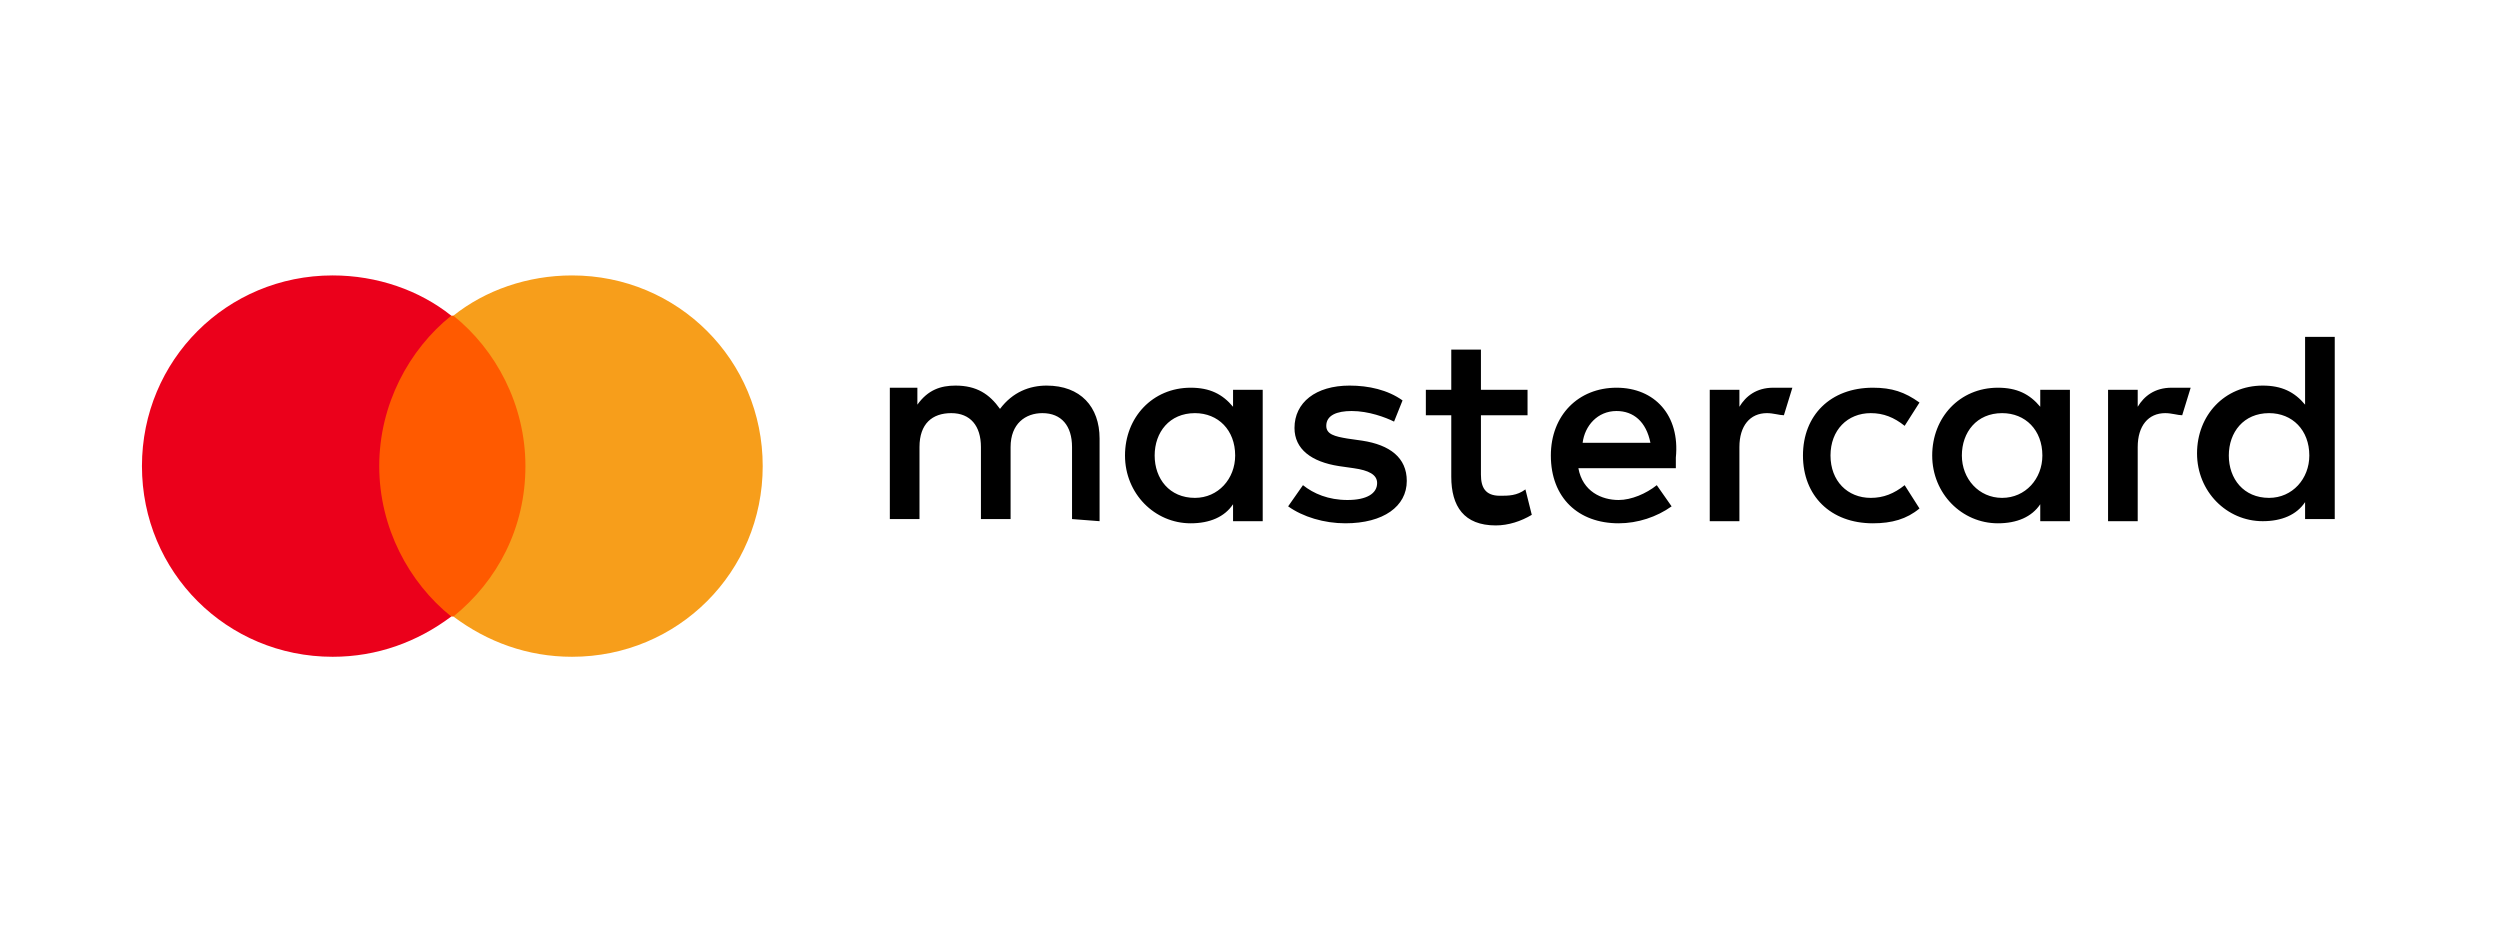
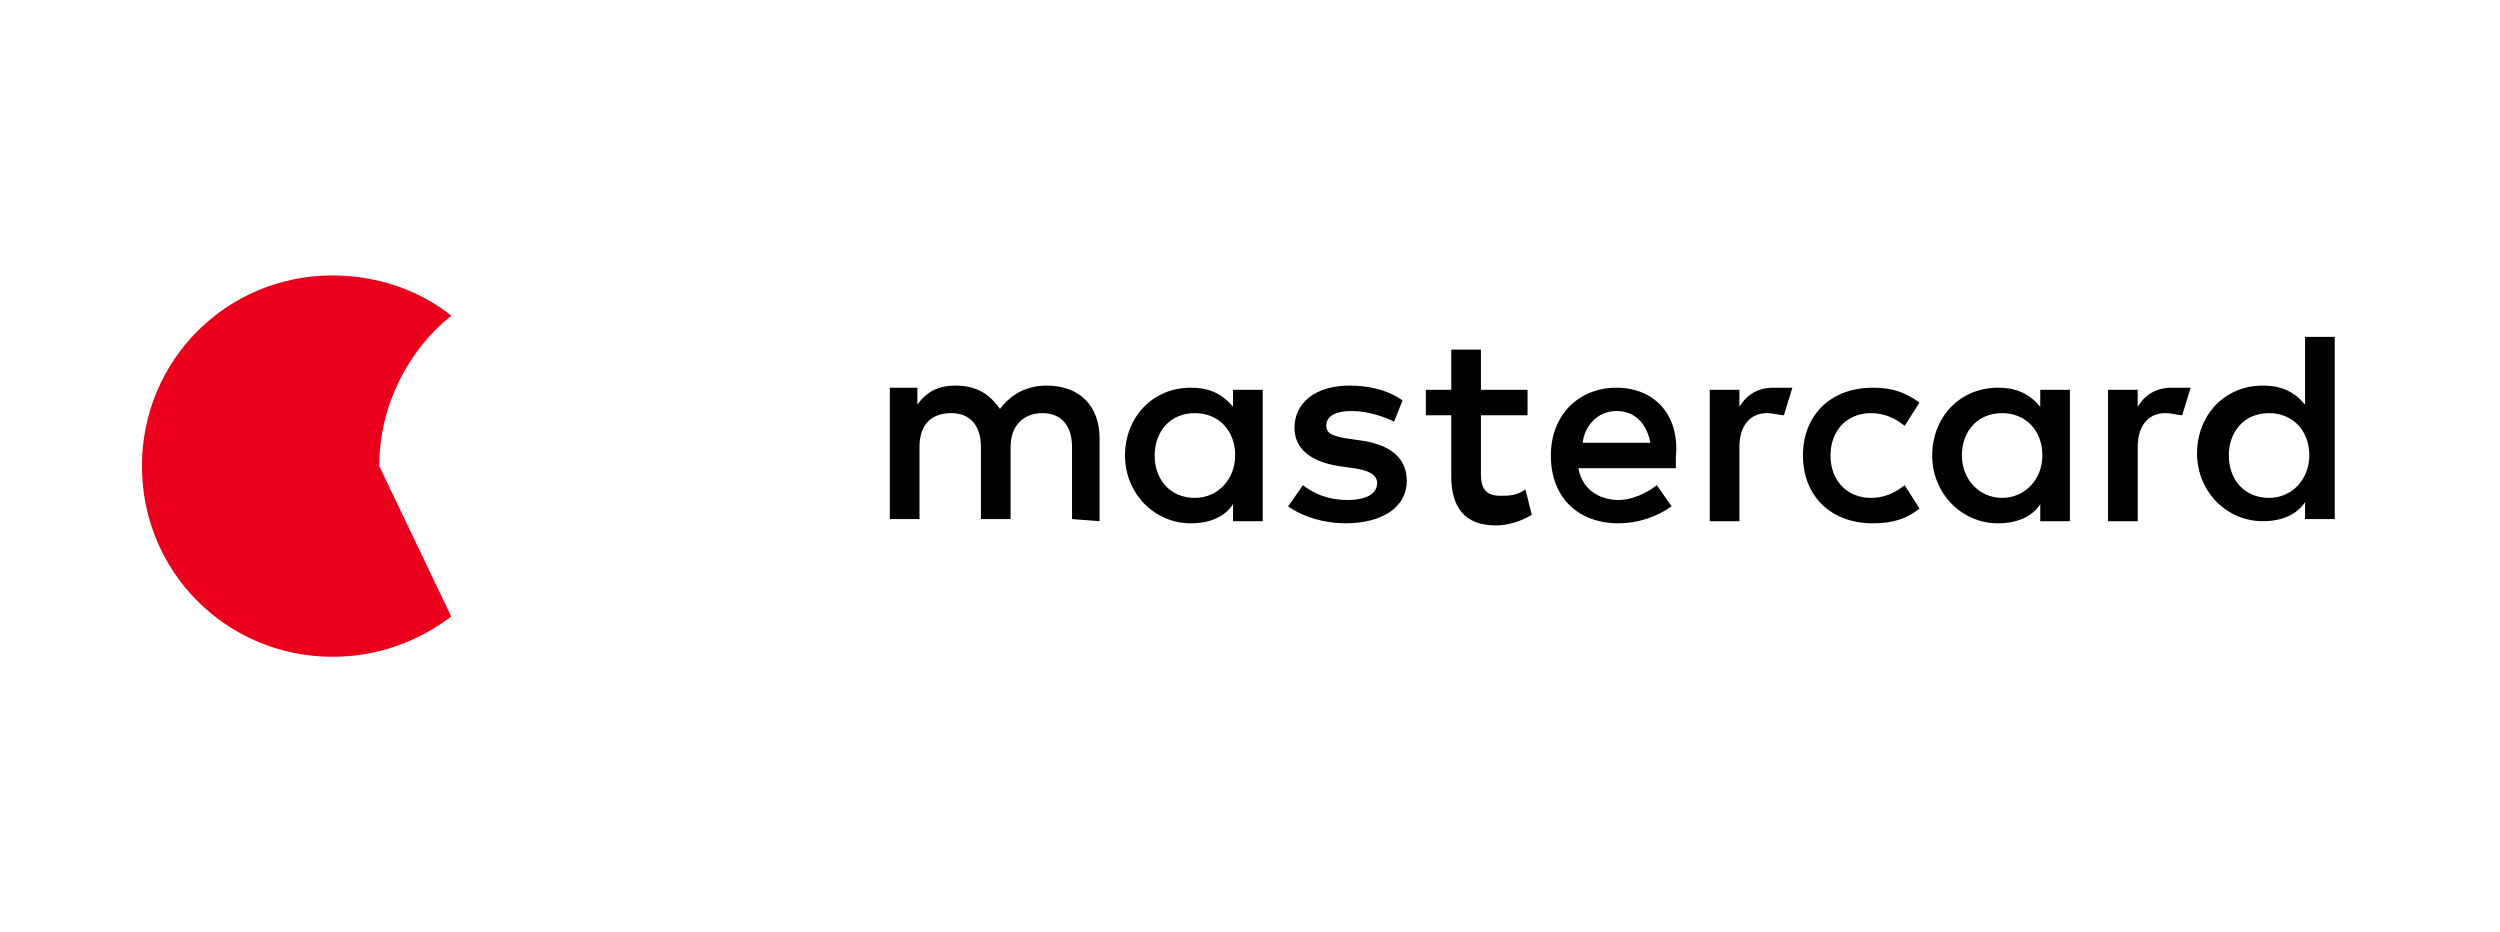
<svg xmlns="http://www.w3.org/2000/svg" version="1.1" id="Layer_1" x="0px" y="0px" viewBox="0 0 118 44" style="enable-background:new 0 0 118 44;" xml:space="preserve">
  <style type="text/css">
	.st0{fill:#FF5A00;}
	.st1{fill:#EB001B;}
	.st2{fill:#F79E1B;}
</style>
  <path id="XMLID_1775_" d="M51.9,24.6v-3.9c0-1.5-0.9-2.5-2.5-2.5c-0.8,0-1.6,0.3-2.2,1.1c-0.5-0.7-1.1-1.1-2.1-1.1  c-0.7,0-1.3,0.2-1.8,0.9v-0.8H42v6.2h1.4v-3.4c0-1.1,0.6-1.6,1.5-1.6s1.4,0.6,1.4,1.6v3.4h1.4v-3.4c0-1.1,0.7-1.6,1.5-1.6  c0.9,0,1.4,0.6,1.4,1.6v3.4L51.9,24.6L51.9,24.6z M72.1,18.4h-2.2v-1.9h-1.4v1.9h-1.2v1.2h1.2v2.9c0,1.4,0.6,2.3,2.1,2.3  c0.6,0,1.2-0.2,1.7-0.5L72,23.1c-0.4,0.3-0.8,0.3-1.2,0.3c-0.7,0-0.9-0.4-0.9-1v-2.8h2.2L72.1,18.4L72.1,18.4z M83.7,18.3  c-0.8,0-1.3,0.4-1.6,0.9v-0.8h-1.4v6.2h1.4v-3.5c0-1,0.5-1.6,1.3-1.6c0.3,0,0.6,0.1,0.8,0.1l0.4-1.3C84.3,18.3,83.9,18.3,83.7,18.3  L83.7,18.3z M66.2,18.9c-0.7-0.5-1.6-0.7-2.5-0.7c-1.6,0-2.6,0.8-2.6,2c0,1,0.8,1.6,2.1,1.8l0.7,0.1c0.7,0.1,1.1,0.3,1.1,0.7  c0,0.5-0.5,0.8-1.4,0.8s-1.6-0.3-2.1-0.7l-0.7,1c0.7,0.5,1.7,0.8,2.7,0.8c1.8,0,2.9-0.8,2.9-2c0-1.1-0.8-1.7-2.1-1.9l-0.7-0.1  c-0.6-0.1-1-0.2-1-0.6c0-0.5,0.5-0.7,1.2-0.7c0.8,0,1.6,0.3,2,0.5L66.2,18.9L66.2,18.9z M102.5,18.3c-0.8,0-1.3,0.4-1.6,0.9v-0.8  h-1.4v6.2h1.4v-3.5c0-1,0.5-1.6,1.3-1.6c0.3,0,0.6,0.1,0.8,0.1l0.4-1.3C103.1,18.3,102.7,18.3,102.5,18.3L102.5,18.3z M85.1,21.5  c0,1.9,1.3,3.2,3.3,3.2c0.9,0,1.6-0.2,2.2-0.7l-0.7-1.1c-0.5,0.4-1,0.6-1.6,0.6c-1.1,0-1.9-0.8-1.9-2c0-1.2,0.8-2,1.9-2  c0.6,0,1.1,0.2,1.6,0.6l0.7-1.1c-0.7-0.5-1.3-0.7-2.2-0.7C86.4,18.3,85.1,19.6,85.1,21.5L85.1,21.5L85.1,21.5z M97.7,21.5v-3.1h-1.4  v0.8c-0.5-0.6-1.1-0.9-2-0.9c-1.8,0-3.1,1.4-3.1,3.2s1.4,3.2,3.1,3.2c0.9,0,1.6-0.3,2-0.9v0.8h1.4V21.5L97.7,21.5z M92.6,21.5  c0-1.1,0.7-2,1.9-2c1.1,0,1.9,0.8,1.9,2c0,1.1-0.8,2-1.9,2C93.4,23.5,92.6,22.6,92.6,21.5L92.6,21.5z M76.3,18.3  c-1.8,0-3.1,1.3-3.1,3.2c0,2,1.3,3.2,3.2,3.2c0.9,0,1.8-0.3,2.5-0.8l-0.7-1c-0.5,0.4-1.2,0.7-1.8,0.7c-0.8,0-1.7-0.4-1.9-1.5h4.6  c0-0.2,0-0.3,0-0.5C79.3,19.6,78.1,18.3,76.3,18.3L76.3,18.3L76.3,18.3z M76.3,19.4c0.8,0,1.4,0.5,1.6,1.5h-3.2  C74.8,20.1,75.4,19.4,76.3,19.4L76.3,19.4z M110.2,21.5v-5.6h-1.4v3.2c-0.5-0.6-1.1-0.9-2-0.9c-1.8,0-3.1,1.4-3.1,3.2  s1.4,3.2,3.1,3.2c0.9,0,1.6-0.3,2-0.9v0.8h1.4V21.5L110.2,21.5z M105.2,21.5c0-1.1,0.7-2,1.9-2c1.1,0,1.9,0.8,1.9,2  c0,1.1-0.8,2-1.9,2C105.9,23.5,105.2,22.6,105.2,21.5L105.2,21.5z M59.6,21.5v-3.1h-1.4v0.8c-0.5-0.6-1.1-0.9-2-0.9  c-1.8,0-3.1,1.4-3.1,3.2s1.4,3.2,3.1,3.2c0.9,0,1.6-0.3,2-0.9v0.8h1.4V21.5L59.6,21.5z M54.5,21.5c0-1.1,0.7-2,1.9-2  c1.1,0,1.9,0.8,1.9,2c0,1.1-0.8,2-1.9,2C55.2,23.5,54.5,22.6,54.5,21.5z" />
  <g>
-     <rect id="rect19" x="17.4" y="14.9" class="st0" width="7.9" height="14.2" />
-     <path id="XMLID_330_" class="st1" d="M17.9,22c0-2.9,1.4-5.5,3.4-7.1c-1.5-1.2-3.5-1.9-5.6-1.9c-5,0-9,4-9,9s4,9,9,9   c2.1,0,4-0.7,5.6-1.9C19.3,27.5,17.9,24.9,17.9,22z" />
-     <path id="path22" class="st2" d="M36,22c0,5-4,9-9,9c-2.1,0-4-0.7-5.6-1.9c2.1-1.7,3.4-4.2,3.4-7.1s-1.4-5.5-3.4-7.1   c1.5-1.2,3.5-1.9,5.6-1.9C32,13,36,17,36,22z" />
+     <path id="XMLID_330_" class="st1" d="M17.9,22c0-2.9,1.4-5.5,3.4-7.1c-1.5-1.2-3.5-1.9-5.6-1.9c-5,0-9,4-9,9s4,9,9,9   c2.1,0,4-0.7,5.6-1.9z" />
  </g>
</svg>